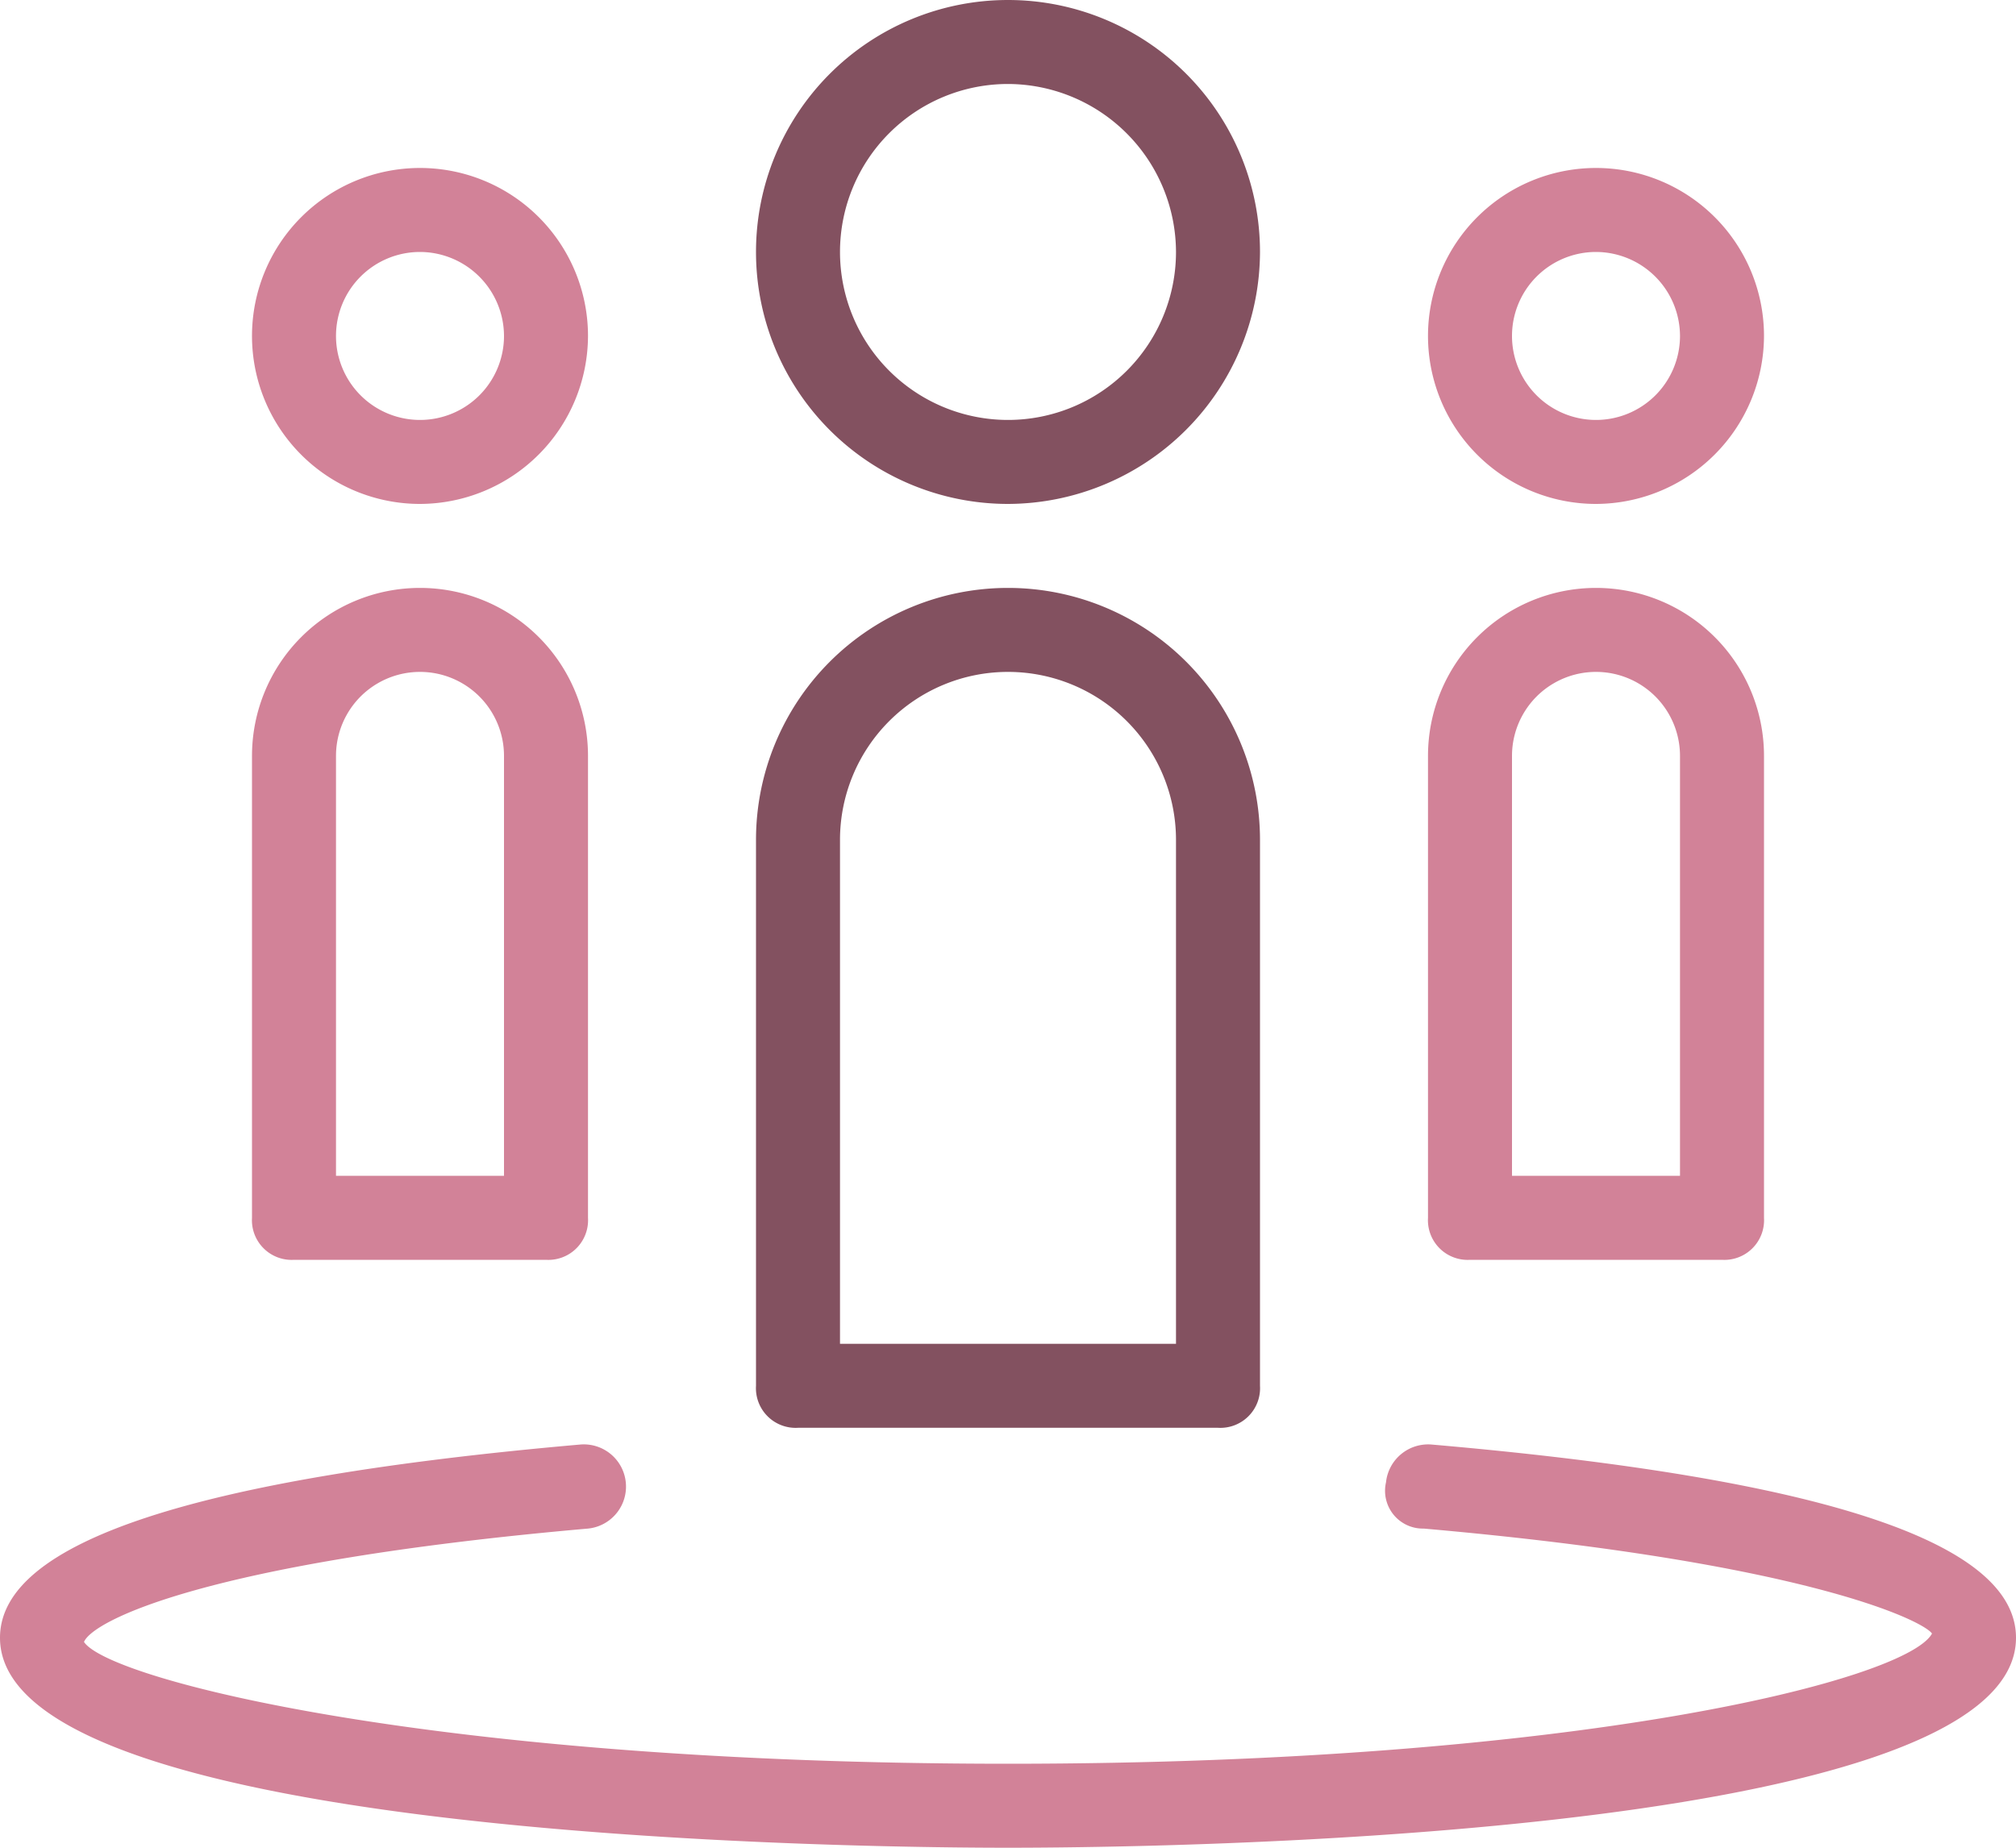
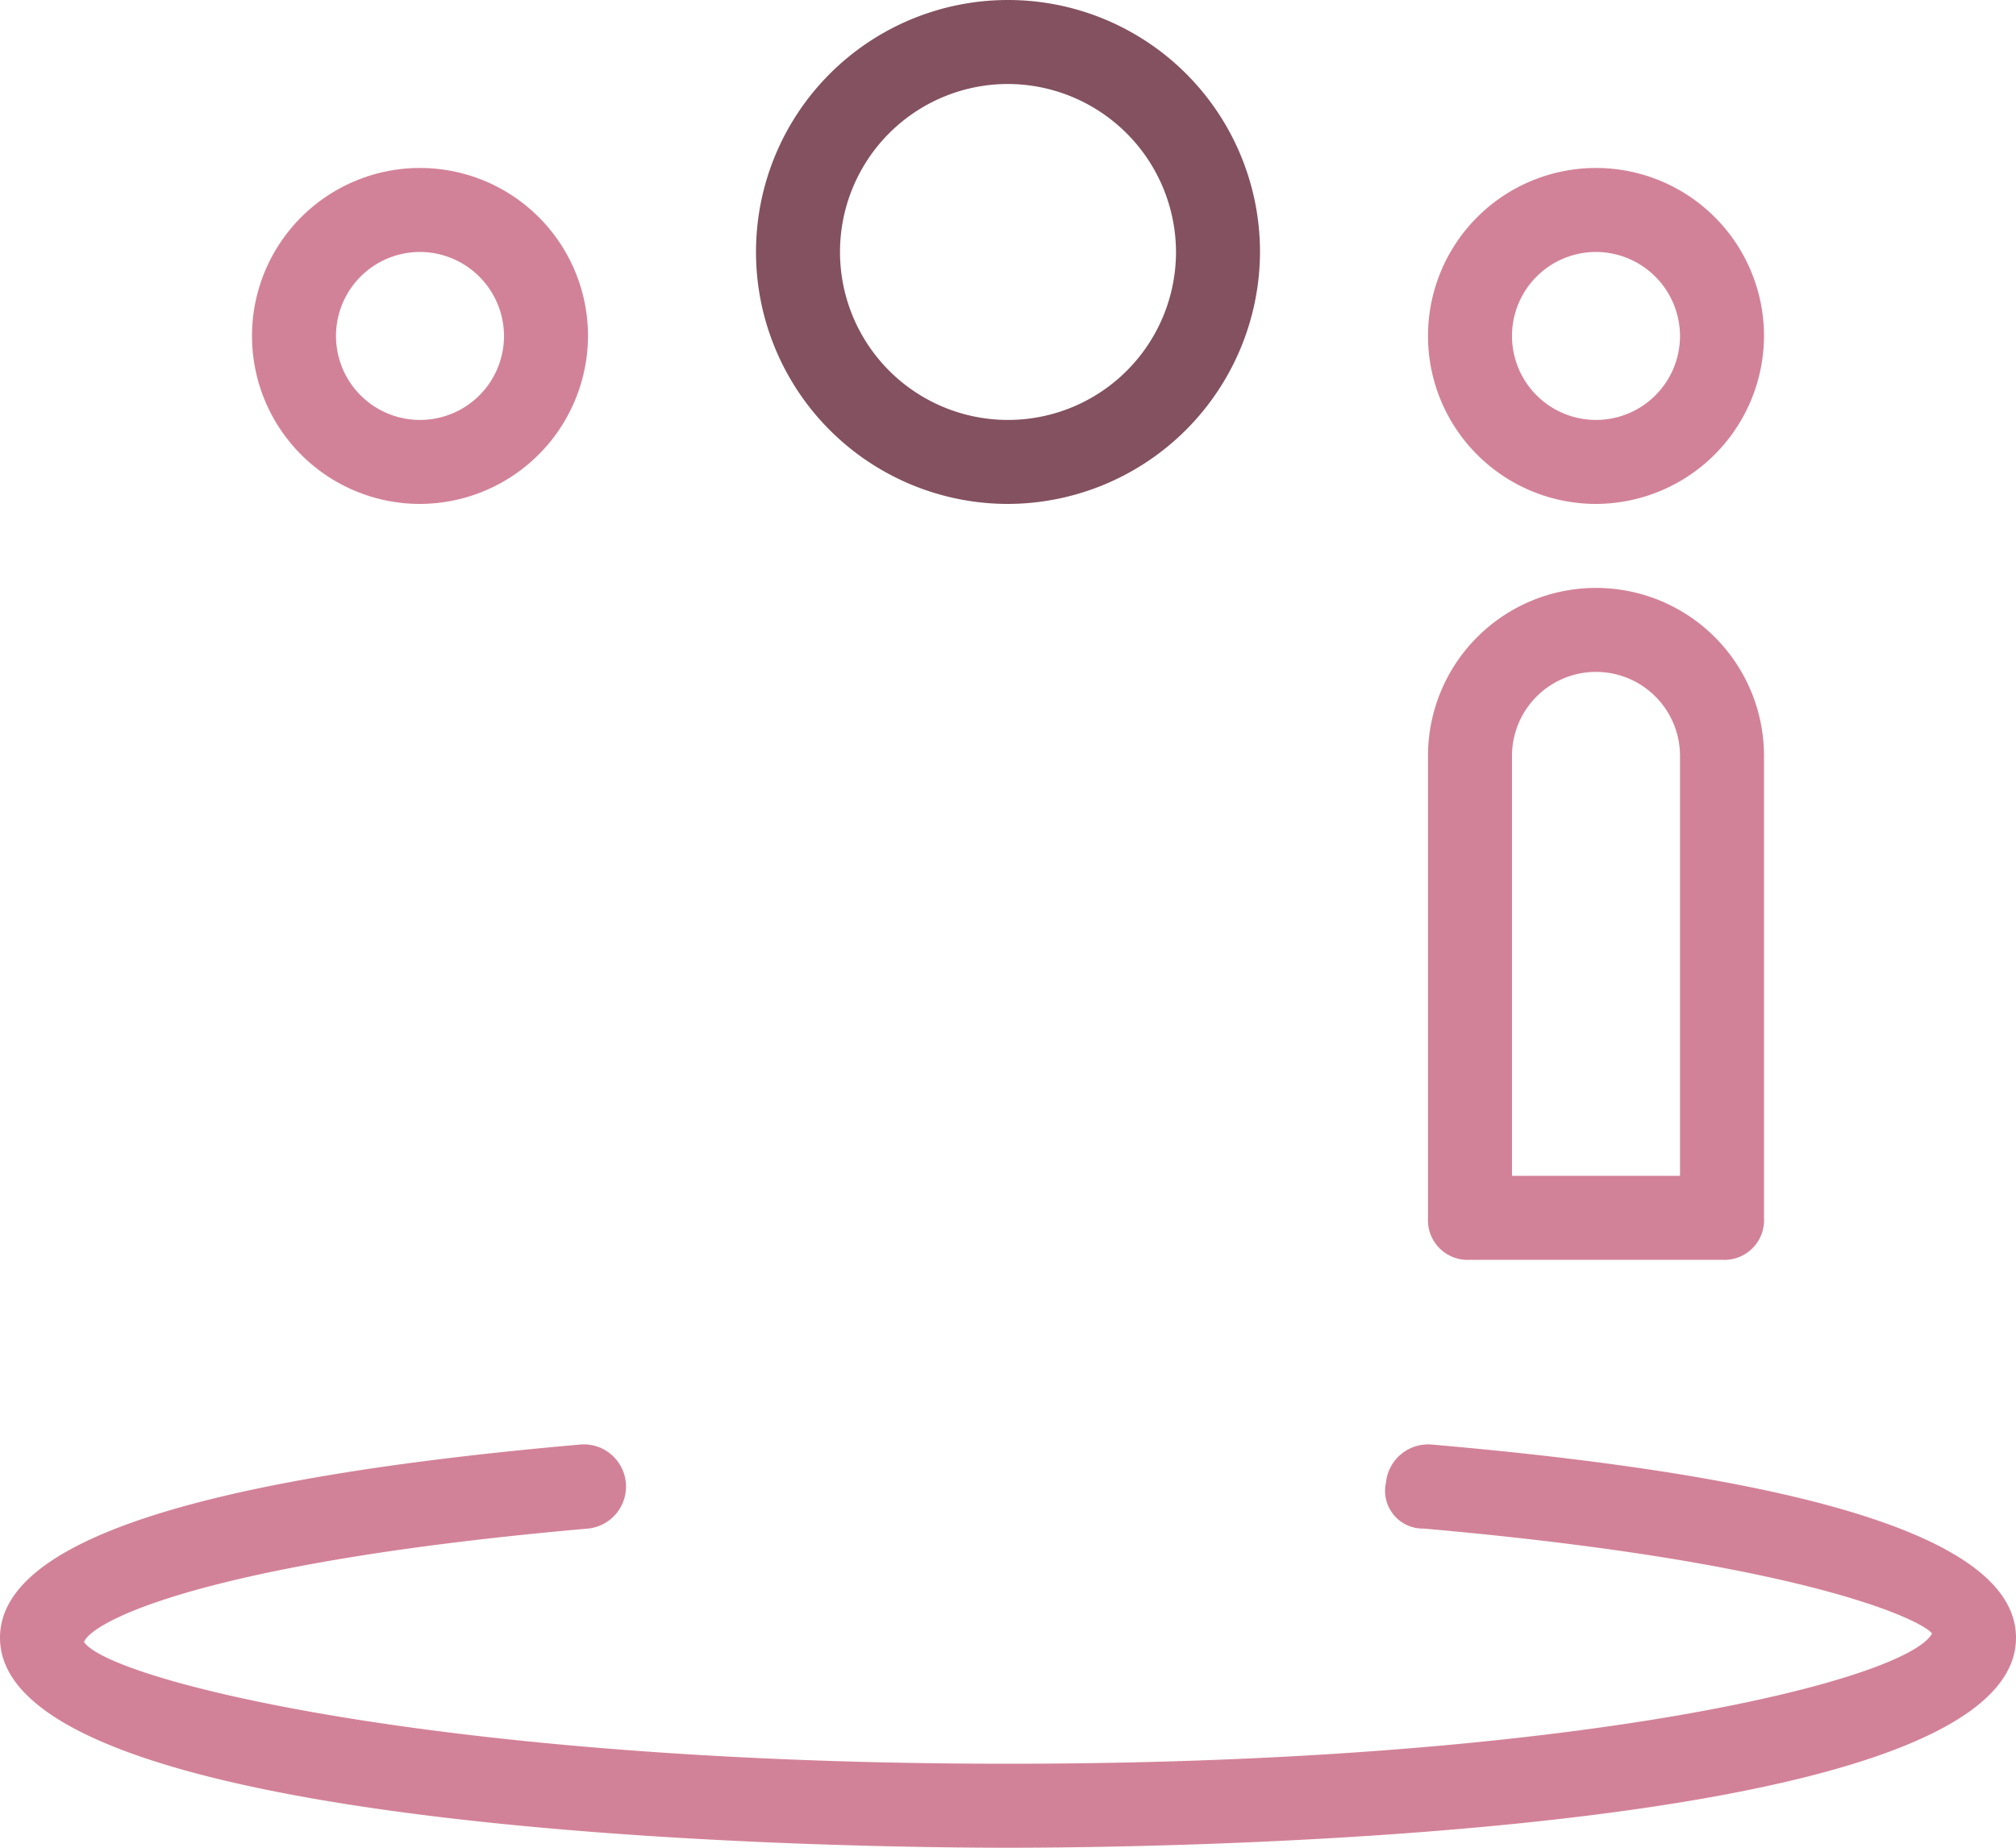
<svg xmlns="http://www.w3.org/2000/svg" width="48" height="44" viewBox="0 0 48 44">
  <defs>
    <style>.a{fill:#835160;}.b{fill:#d28298;}</style>
  </defs>
  <g transform="translate(-696 -2004)">
    <path class="a" d="M98,100a6,6,0,1,1,6-6A6.018,6.018,0,0,1,98,100Zm0-10a4,4,0,1,0,4,4A4.012,4.012,0,0,0,98,90Z" transform="translate(622 1916)" />
    <path class="b" d="M112,100a4,4,0,1,1,4-4A4.012,4.012,0,0,1,112,100Zm0-6a2,2,0,1,0,2,2A2.006,2.006,0,0,0,112,94Z" transform="translate(622 1916)" />
    <path class="b" d="M84,100a4,4,0,1,1,4-4A4.012,4.012,0,0,1,84,100Zm0-6a2,2,0,1,0,2,2A2.006,2.006,0,0,0,84,94Z" transform="translate(622 1916)" />
    <path class="b" d="M98,132c-2.5,0-24-.1-24-5,0-2.3,4.7-3.8,13.8-4.6a1,1,0,1,1,.2,2c-9.1.8-11.8,2.2-12,2.7.6.9,8.4,2.9,22,2.9s21.4-2,22-3.1c-.2-.3-3-1.7-12.1-2.5a.9.9,0,0,1-.9-1.1,1.009,1.009,0,0,1,1.1-.9c9.2.8,13.9,2.3,13.9,4.6C122,131.9,100.5,132,98,132Z" transform="translate(622 1916)" />
-     <path class="a" d="M103,122H93a.945.945,0,0,1-1-1V108a6,6,0,0,1,12,0v13A.945.945,0,0,1,103,122Zm-9-2h8V108a4,4,0,0,0-8,0Z" transform="translate(622 1916)" />
    <path class="b" d="M115,118h-6a.945.945,0,0,1-1-1V106a4,4,0,0,1,8,0v11A.945.945,0,0,1,115,118Zm-5-2h4V106a2,2,0,0,0-4,0Z" transform="translate(622 1916)" />
-     <path class="b" d="M87,118H81a.945.945,0,0,1-1-1V106a4,4,0,0,1,8,0v11A.945.945,0,0,1,87,118Zm-5-2h4V106a2,2,0,0,0-4,0Z" transform="translate(622 1916)" />
  </g>
</svg>